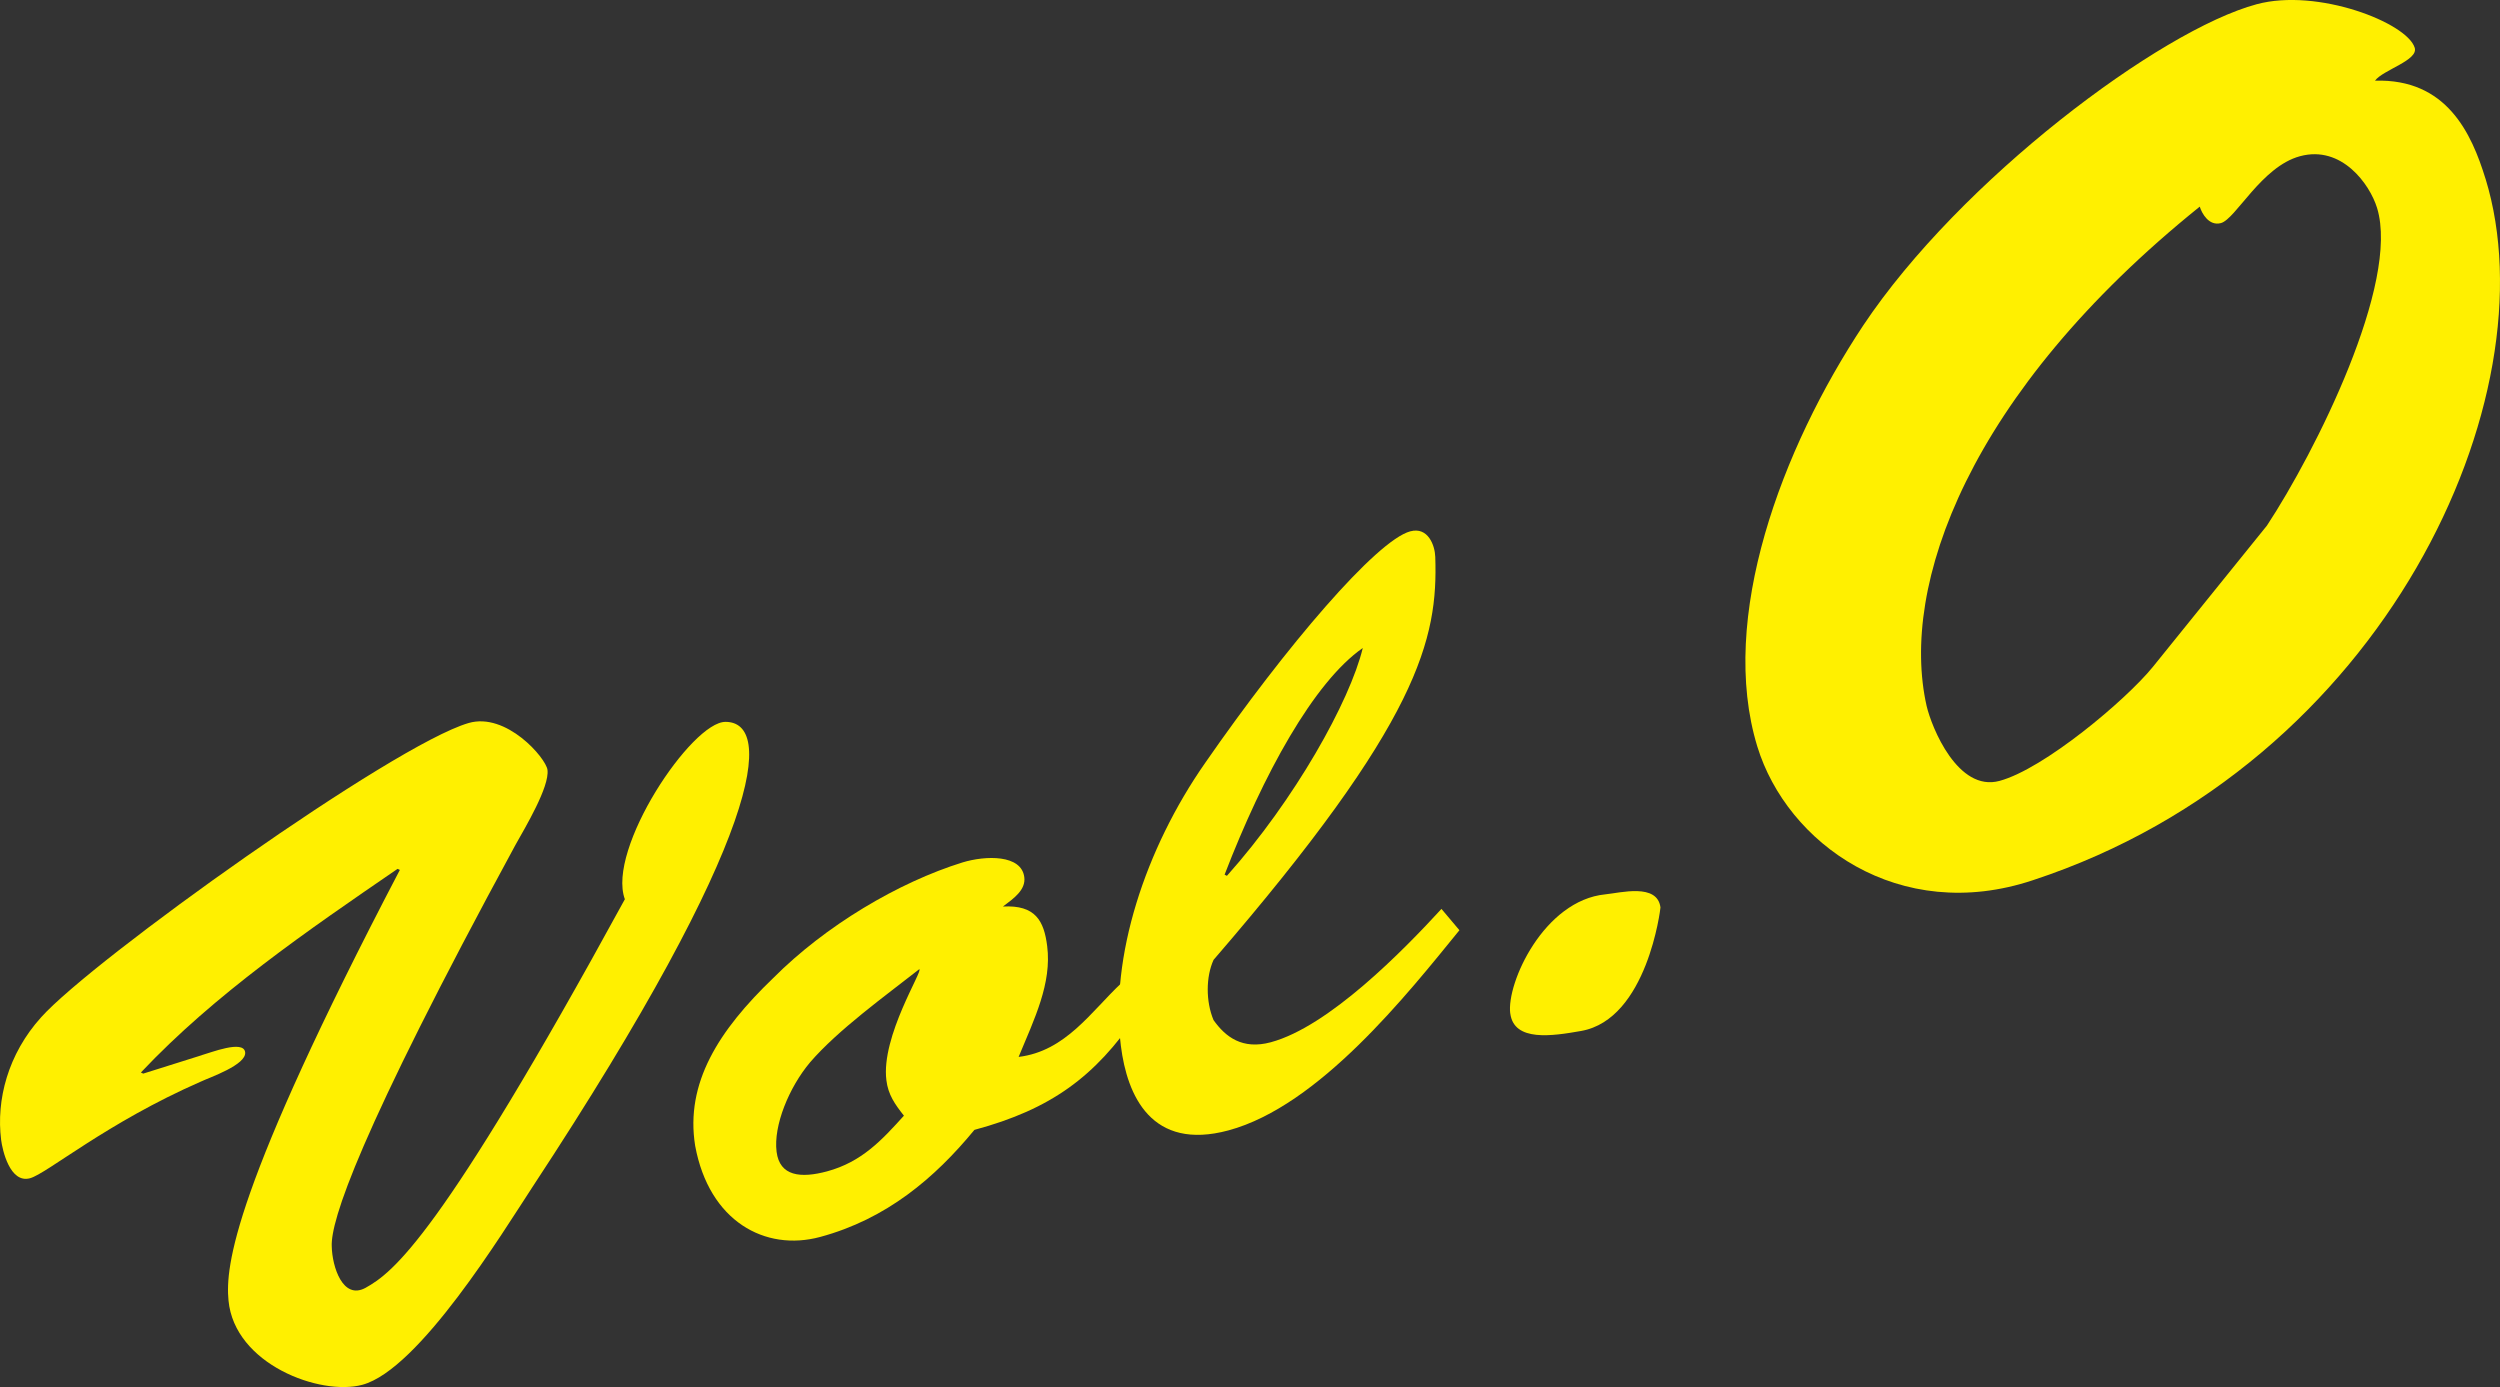
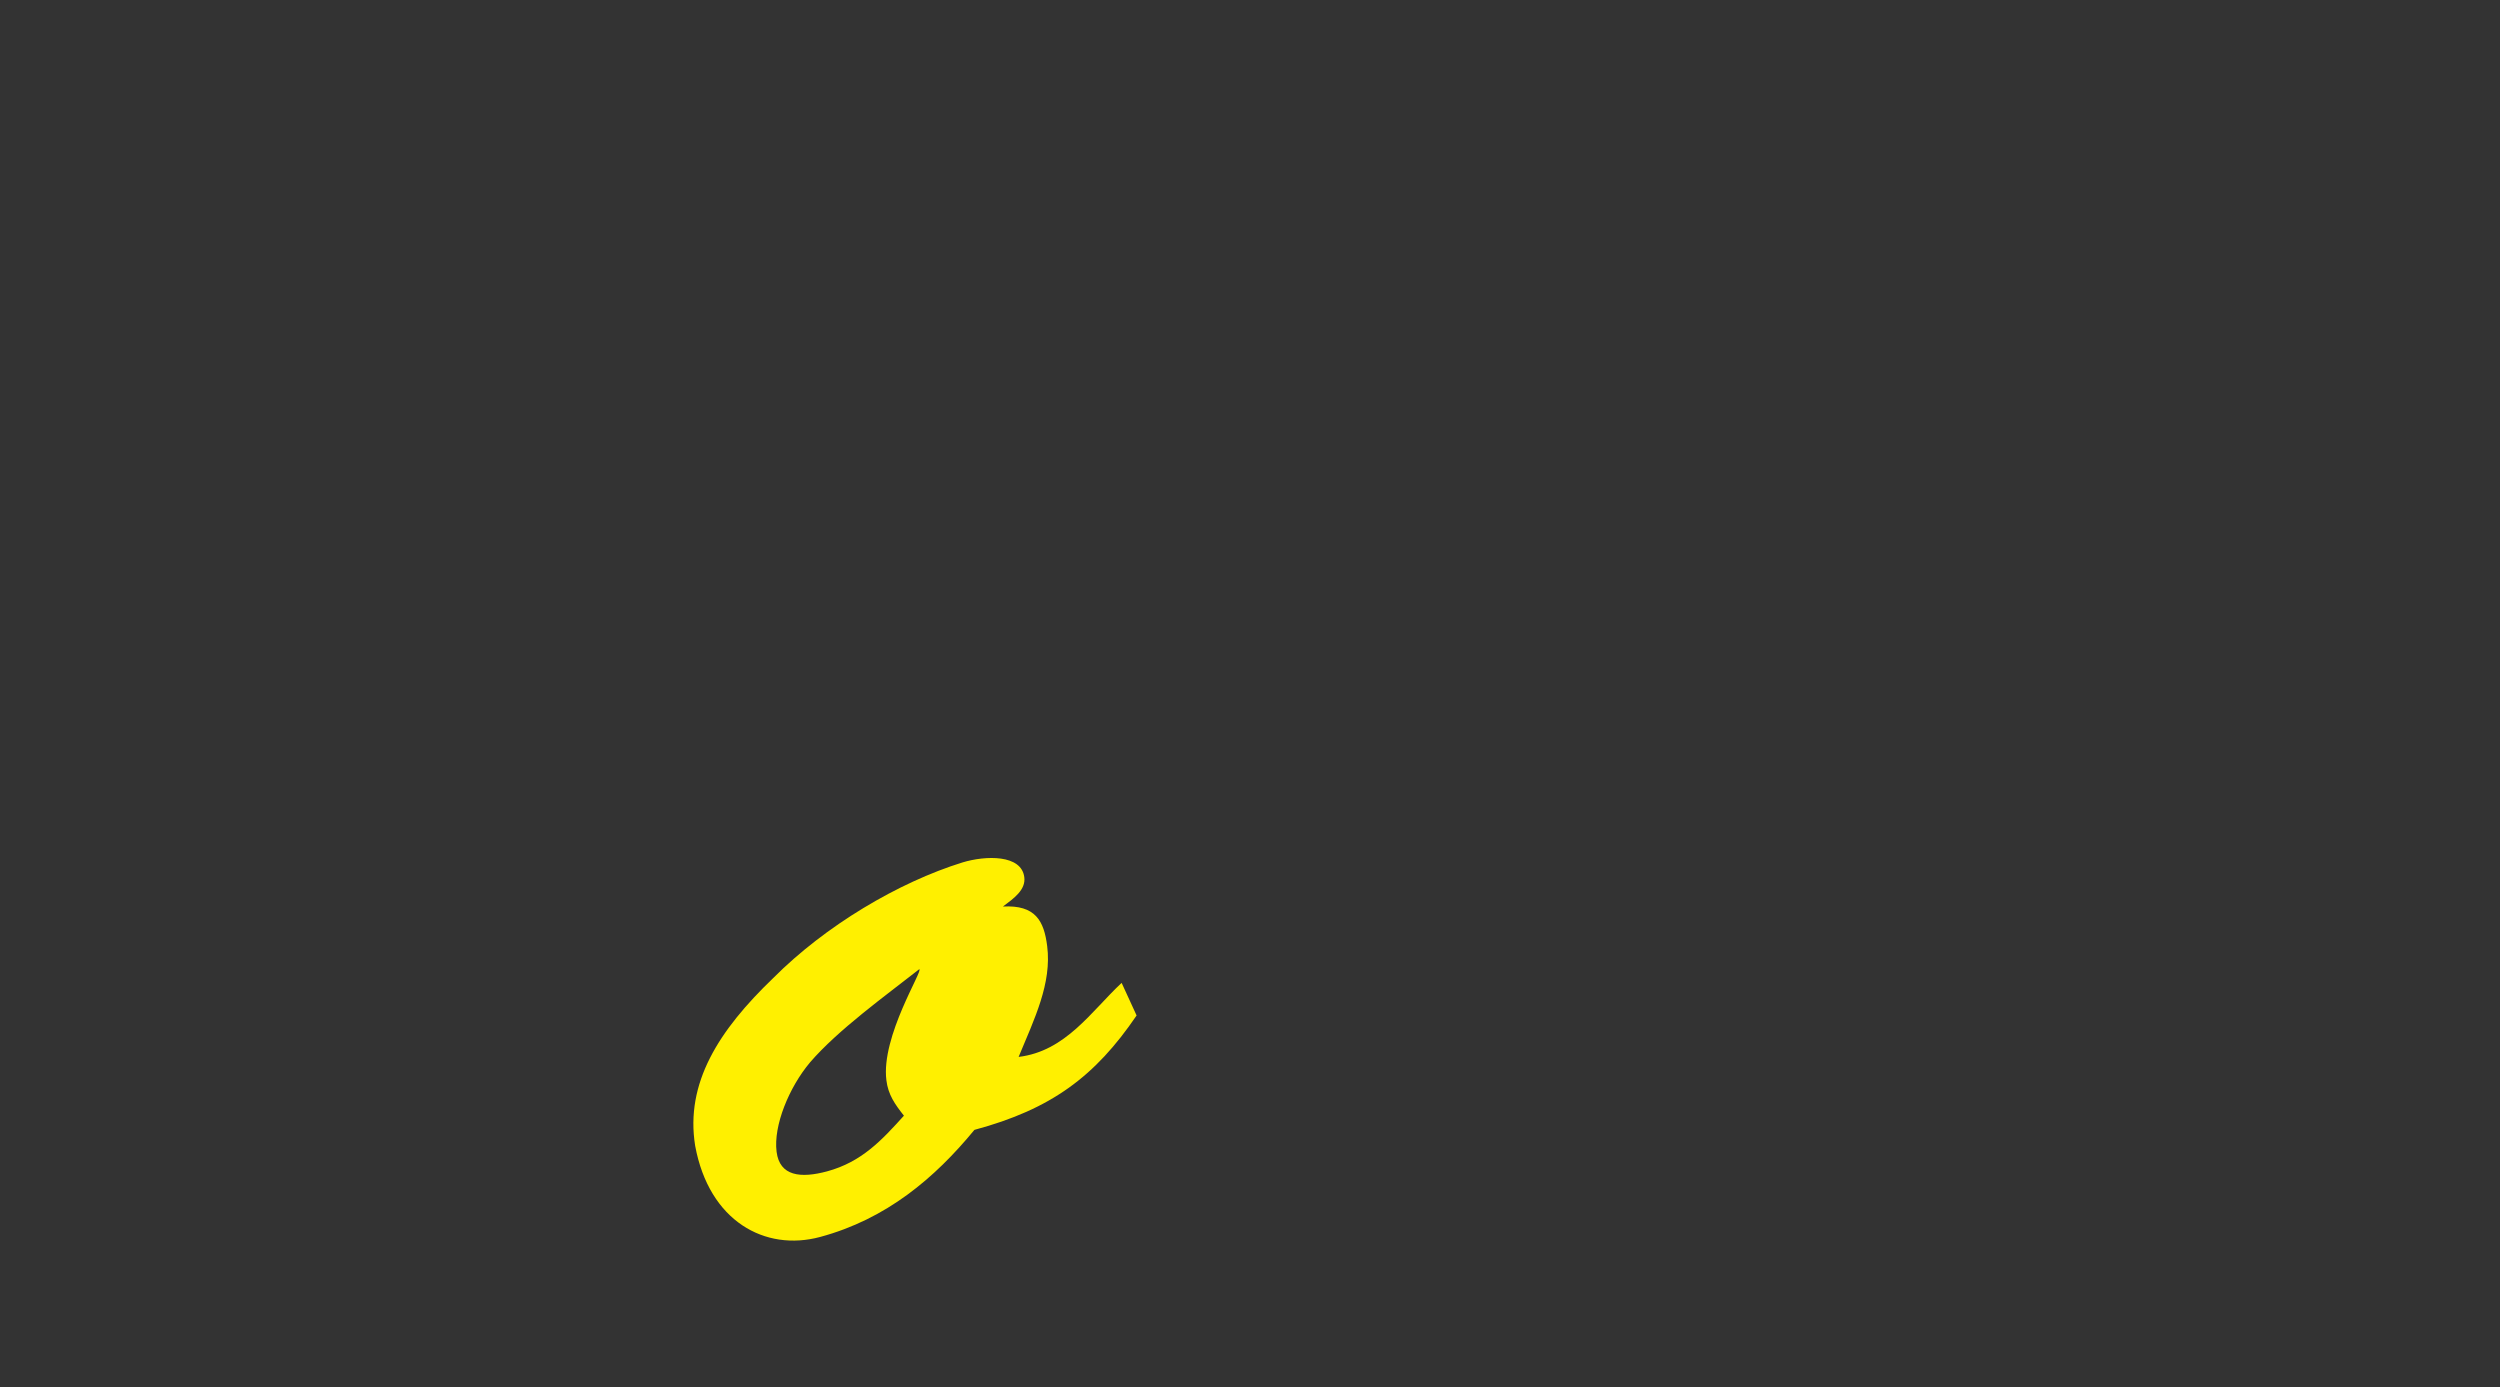
<svg xmlns="http://www.w3.org/2000/svg" id="_レイヤー_2" width="53.732" height="29.812" viewBox="0 0 53.732 29.812">
  <rect x="0" y="0" width="53.732" height="29.812" fill="#333333" stroke="none" />
  <defs>
    <style>.cls-1{fill:#fff000;stroke-width:0px;}</style>
  </defs>
  <g id="SP_text">
-     <path class="cls-1" d="m4.339,22.677c.182-.049.896-.334.93-.062s-.774.546-.951.631c-2.021.883-3.311,1.98-3.674,2.078-.431.116-.593-.608-.62-.827-.107-.853.143-1.84.862-2.635,1.109-1.237,7.558-5.847,9.184-6.322.813-.238,1.665.753,1.697,1.007.046.363-.477,1.235-.688,1.612-3.403,6.266-3.971,8.089-3.949,8.627.01.448.24,1.155.723.895.591-.328,1.599-1.069,5.577-8.354-.395-1.076,1.438-3.823,2.166-3.812,1.032.004.862,2.376-4.151,9.996-.629.958-2.435,3.922-3.657,4.252-.906.244-2.75-.441-2.877-1.814-.069-.732.097-2.393,3.683-9.252l-.049-.023c-1.941,1.331-3.925,2.69-5.517,4.377l.05.024,1.262-.397Z" />
    <path class="cls-1" d="m24.429,21.825c-.89,1.31-1.832,2.014-3.486,2.459-.853,1.037-1.89,1.917-3.317,2.302-1.178.317-2.385-.333-2.685-1.96-.217-1.35.508-2.482,1.678-3.605,1.123-1.128,2.693-2.058,4.068-2.485.496-.151,1.267-.173,1.328.317.035.272-.224.455-.459.631.698-.038.883.307.951.851.101.8-.272,1.557-.614,2.381,1.016-.123,1.563-.984,2.214-1.591l.322.701Zm-7.02,1.01c-.448.532-.789,1.357-.718,1.92.066.526.518.573,1.084.421.748-.202,1.181-.675,1.653-1.197-.195-.246-.339-.452-.377-.761-.12-.944.802-2.375.706-2.387-.725.57-1.735,1.294-2.349,2.004Z" />
-     <path class="cls-1" d="m31.368,19.992c-1.116,1.371-3.015,3.777-4.964,4.303-1.654.446-2.179-.744-2.313-1.815-.24-1.905.52-4.232,1.81-6.081,1.744-2.516,3.685-4.784,4.409-4.979.385-.104.531.307.538.549.059,1.768-.329,3.523-4.765,8.661-.165.363-.169.891-.001,1.294.257.363.62.642,1.231.477,1.246-.336,2.845-1.969,3.668-2.866l.387.459Zm-4.998-1.168c1.458-1.632,2.644-3.753,2.92-4.897-1.055.735-2.14,2.718-2.97,4.872l.05.025Z" />
-     <path class="cls-1" d="m32.459,21.781c-.082-.654.725-2.429,2.044-2.559.324-.032,1.117-.246,1.185.281.002.018-.283,2.403-1.704,2.655-.619.109-1.446.239-1.524-.378Z" />
-     <path class="cls-1" d="m53.421,3.841c1.437,4.689-2.158,12.586-9.725,15.076-2.885.963-5.29-.797-5.926-2.871-.846-2.762.524-6.408,2.273-9.047,2.084-3.127,6.384-6.35,8.459-6.908,1.31-.354,3.233.398,3.397.936.083.27-.684.475-.854.707,1.541-.047,2.075,1.131,2.375,2.107Zm-4.698,7.455c1.038-1.576,2.861-5.213,2.367-6.826-.157-.512-.761-1.354-1.655-1.113-.83.223-1.383,1.352-1.702,1.438-.256.068-.409-.207-.454-.354-4.99,4.016-6.45,8.162-5.871,10.73.11.471.673,1.854,1.566,1.613.958-.258,2.717-1.738,3.294-2.447l2.455-3.041Z" />
  </g>
</svg>